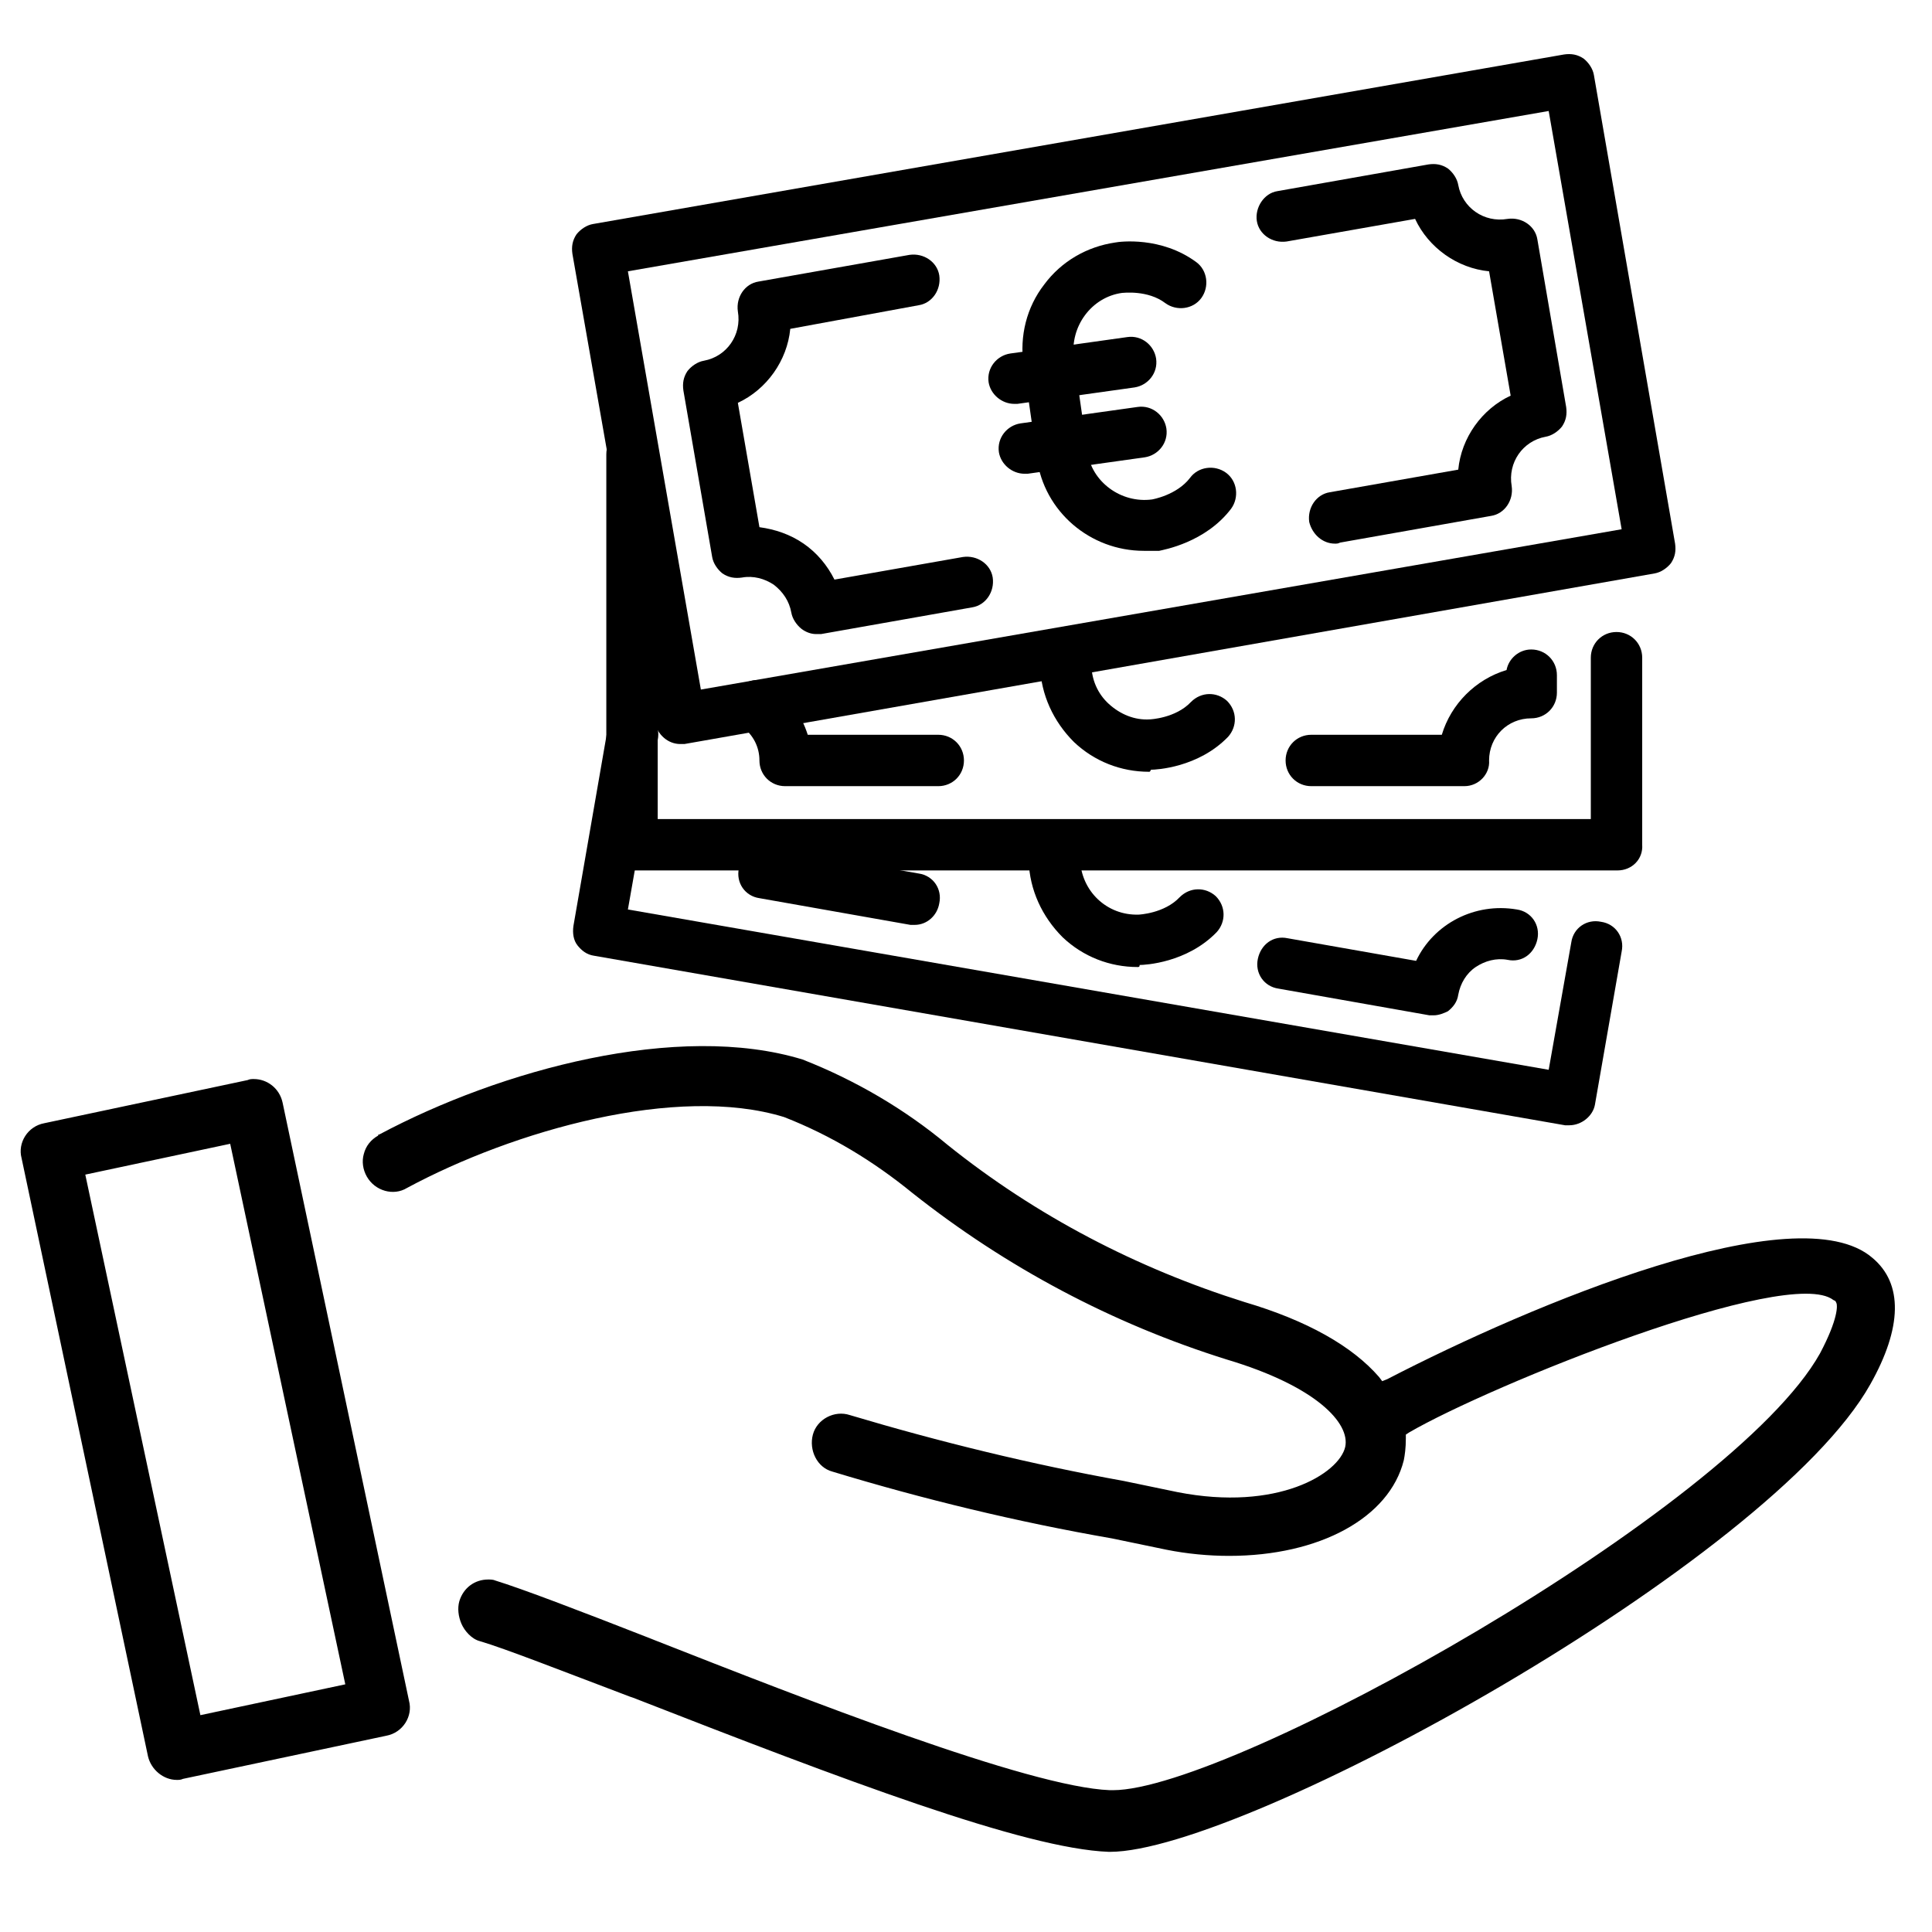
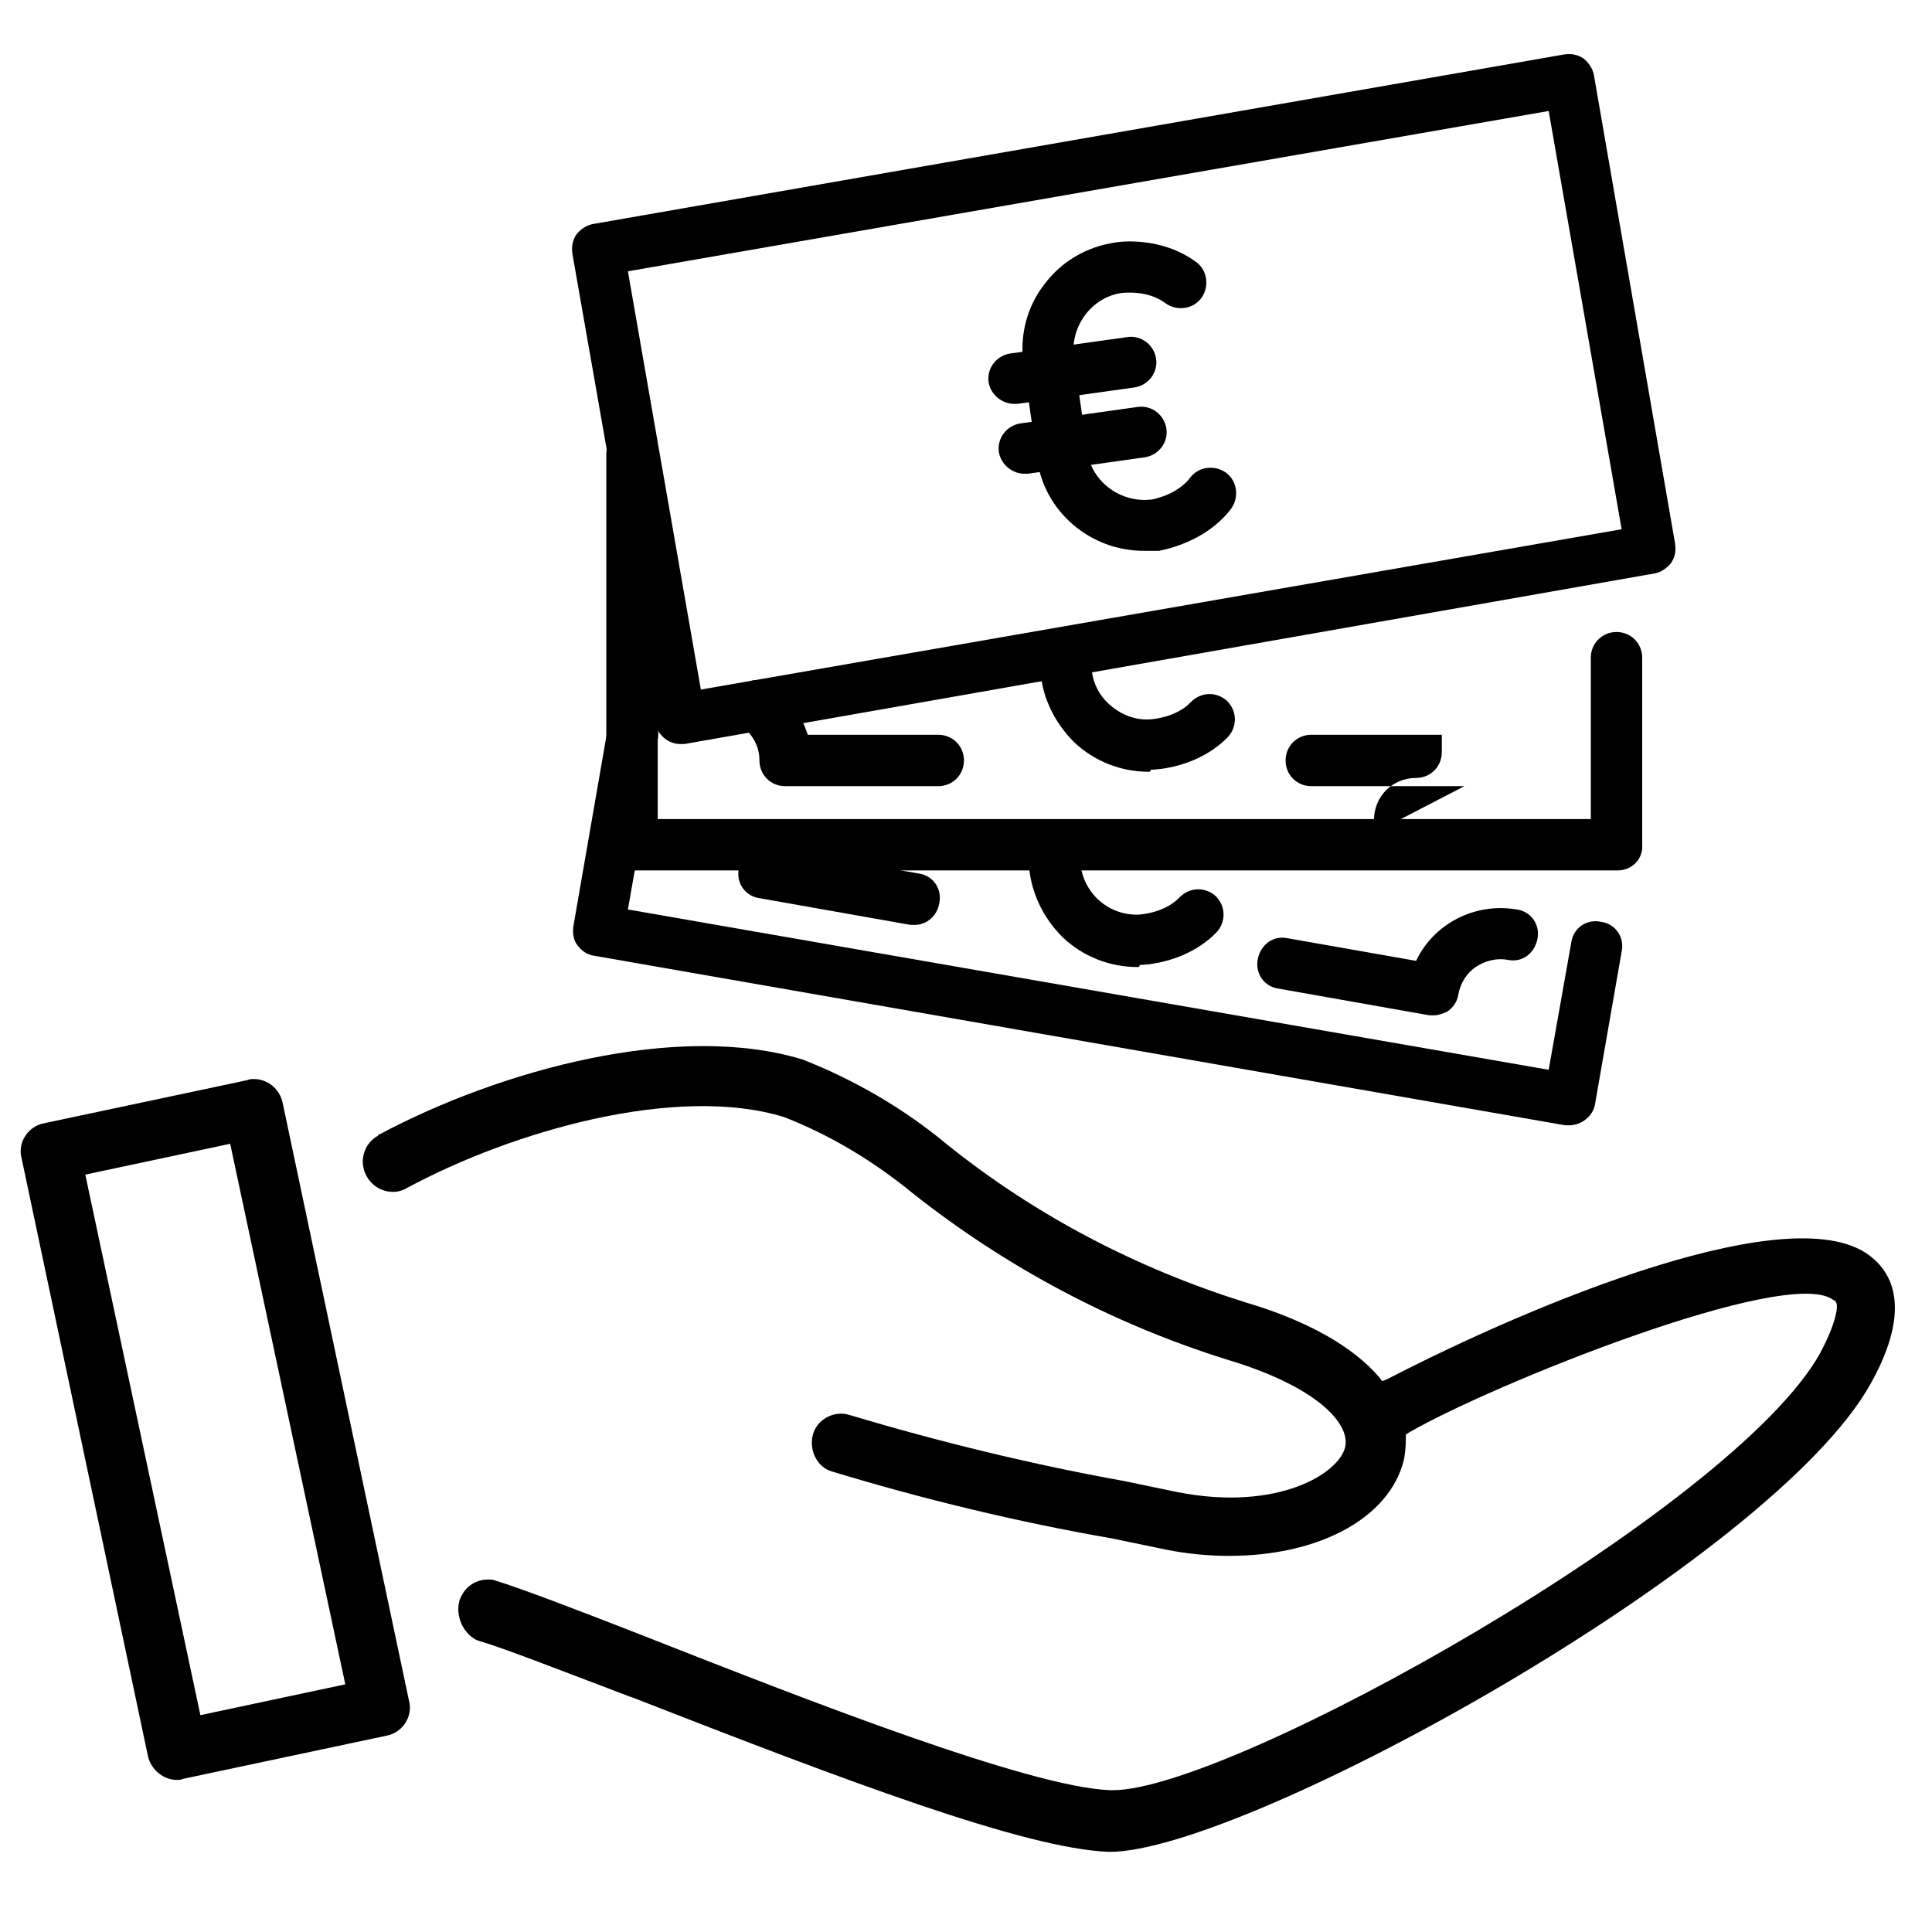
<svg xmlns="http://www.w3.org/2000/svg" xml:space="preserve" viewBox="0 0 188 188">
  <style>.st0{fill:#1793d7}.st3{display:inline}.st8{fill:none;stroke:#1793d7;stroke-width:5;stroke-linecap:round;stroke-linejoin:round;stroke-miterlimit:10}</style>
  <g id="RZ">
    <path d="M46.7 159.7c2.4.7 8 2.9 14.6 5.4l.3.1c20.5 8 38.1 14.7 46.3 15h.1c13.1 0 64.3-28.2 74-45.5 3.1-5.5 3.2-9.8.2-12.3-7.3-6.3-33.1 4.5-47.2 11.8l-.5.2-.3-.4c-2.6-3-7-5.5-13.1-7.3-10.5-3.3-20.3-8.4-28.9-15.3-4.2-3.5-9-6.3-14.1-8.3-12.1-3.7-29.4 1-41.2 7.3-.1 0-.1 0-.1.1-.7.4-1.2 1-1.4 1.8-.2.7-.1 1.5.3 2.2.8 1.4 2.6 1.9 3.9 1.1 10.4-5.6 26.3-10.1 36.7-6.9 4.6 1.8 8.7 4.3 12.5 7.4 9.1 7.2 19.4 12.7 30.6 16.2 8.7 2.6 12 6.2 11.5 8.5-.6 2.6-6.6 6.3-16.3 4.4l-5.3-1.1c-8.9-1.6-17.9-3.8-26.6-6.4-1.5-.5-3.2.4-3.6 1.9s.4 3.2 1.9 3.6c8.9 2.7 18 4.9 27.2 6.5l5.3 1.1c2 .4 4.1.6 6.1.6 8.8 0 15.6-3.7 17-9.3.1-.5.2-1.2.2-2.1v-.4l.3-.2c7.9-4.6 36.9-16.3 41.3-12.9l.2.1.1.2c.1.2.2 1.5-1.6 4.9-8.5 15.2-57.3 42.5-68.8 42.5h-.3c-7.9-.3-29.8-8.9-44.3-14.6l-.5-.2c-6.9-2.7-12.4-4.8-15-5.6-.2-.1-.5-.1-.7-.1-1.3 0-2.4.8-2.8 2.1-.2.7-.1 1.5.2 2.2s1 1.5 1.8 1.7zM4.3 109.3c-1.6.3-2.6 1.9-2.2 3.4l12.3 58.2c.3 1.3 1.5 2.3 2.8 2.3.2 0 .4 0 .6-.1l19.8-4.2c1.6-.3 2.6-1.9 2.2-3.4l-12.3-58.2c-.3-1.4-1.5-2.3-2.8-2.3-.2 0-.4 0-.6.1l-19.8 4.2zm29.3 54.6-14.1 3-11.2-52.6 14.1-3 11.2 52.6z" />
    <g id="bills_00000104669074819002260280000005830927930611369656_">
      <path d="M152.7 109.5h-.4L57.8 93c-.7-.1-1.2-.5-1.6-1-.4-.5-.5-1.2-.4-1.9l3.3-19c.2-1.4 1.5-2.3 2.9-2 1.4.2 2.3 1.5 2 2.9l-2.9 16.5 89.6 15.6 2.2-12.4c.2-1.4 1.5-2.3 2.9-2 1.4.2 2.3 1.5 2 2.9l-2.6 14.9c-.2 1.1-1.3 2-2.5 2z" />
      <path d="M139.5 98.8h-.4l-14.7-2.6c-1.4-.2-2.3-1.5-2-2.9s1.5-2.3 2.9-2l12.5 2.2c1.7-3.6 5.7-5.7 9.8-5 1.4.2 2.3 1.5 2 2.9s-1.5 2.3-2.9 2c-1.1-.2-2.2.1-3.1.7-.9.6-1.5 1.6-1.7 2.7-.1.7-.5 1.2-1 1.6-.4.2-.9.4-1.4.4zM89 90h-.4l-14.7-2.6c-1.4-.2-2.3-1.5-2-2.9.1-.6.1-1.1-.1-1.7-.3-1.3.5-2.7 1.8-3 1.3-.3 2.7.5 3 1.8.1.4.2.8.2 1.2L89.4 85c1.4.2 2.3 1.5 2 2.9-.2 1.2-1.2 2.1-2.4 2.1zM66.2 72.4c-1.2 0-2.2-.9-2.5-2.1l-8-45.6c-.1-.7 0-1.3.4-1.9.4-.5 1-.9 1.6-1l94.5-16.5c.7-.1 1.3 0 1.9.4.5.4.9 1 1 1.6l7.9 45.6c.1.7 0 1.3-.4 1.9-.4.5-1 .9-1.6 1L66.6 72.4h-.4zm-5.1-46 7.1 40.7 89.6-15.6-7.1-40.7-89.6 15.6z" />
-       <path d="M79.4 61.7c-.5 0-1-.2-1.4-.5-.5-.4-.9-1-1-1.6-.2-1.1-.8-2-1.7-2.7-.9-.6-2-.9-3.1-.7-.7.1-1.3 0-1.9-.4-.5-.4-.9-1-1-1.6L66.5 38c-.1-.7 0-1.3.4-1.9.4-.5 1-.9 1.6-1 2.2-.4 3.7-2.5 3.3-4.8-.2-1.4.7-2.7 2-2.9l14.7-2.6c1.4-.2 2.7.7 2.9 2 .2 1.4-.7 2.7-2 2.9L76.9 32c-.3 3.1-2.3 5.9-5.1 7.2l2.1 12.1c1.5.2 3 .7 4.3 1.6s2.3 2.1 3 3.5l12.5-2.2c1.4-.2 2.7.7 2.9 2 .2 1.4-.7 2.7-2 2.9l-14.7 2.6h-.5zM129.9 52.9c-1.2 0-2.2-.9-2.5-2.1-.2-1.4.7-2.7 2-2.9l12.5-2.2c.3-3.1 2.3-5.9 5.1-7.2l-2.1-12.1c-3.1-.3-5.9-2.3-7.2-5.1l-12.5 2.2c-1.4.2-2.7-.7-2.9-2s.7-2.7 2-2.9L139 16c.7-.1 1.3 0 1.9.4.5.4.9 1 1 1.6.4 2.2 2.5 3.7 4.8 3.3 1.4-.2 2.7.7 2.9 2l2.8 16.3c.1.7 0 1.3-.4 1.9-.4.5-1 .9-1.6 1-2.2.4-3.7 2.5-3.3 4.8.2 1.4-.7 2.7-2 2.9l-14.7 2.6c-.2.1-.3.1-.5.1z" />
      <path d="M157.4 84.7H61.5c-1.4 0-2.5-1.1-2.5-2.5v-38c0-1.4 1.1-2.5 2.5-2.5s2.5 1.1 2.5 2.5v35.5h90.8V64c0-1.4 1.1-2.5 2.5-2.5s2.5 1.1 2.5 2.5v18.2c.1 1.4-1 2.5-2.4 2.5z" />
-       <path d="M91.3 76.5H76.4c-1.4 0-2.5-1.1-2.5-2.5 0-1.3-.6-2.5-1.7-3.3-1.1-.8-1.4-2.4-.5-3.5.8-1.1 2.4-1.4 3.5-.5 1.6 1.2 2.8 2.9 3.4 4.8h12.7c1.4 0 2.5 1.1 2.5 2.5s-1.1 2.5-2.5 2.5zM142.5 76.5h-14.9c-1.4 0-2.5-1.1-2.5-2.5s1.1-2.5 2.5-2.5h12.7c.9-3 3.3-5.4 6.3-6.3.2-1.1 1.2-2 2.4-2 1.4 0 2.5 1.1 2.5 2.5v1.7c0 1.4-1.1 2.5-2.5 2.5-2.3 0-4.1 1.8-4.1 4.1.1 1.3-1 2.5-2.4 2.5z" />
+       <path d="M91.3 76.5H76.4c-1.4 0-2.5-1.1-2.5-2.5 0-1.3-.6-2.5-1.7-3.3-1.1-.8-1.4-2.4-.5-3.5.8-1.1 2.4-1.4 3.5-.5 1.6 1.2 2.8 2.9 3.4 4.8h12.7c1.4 0 2.5 1.1 2.5 2.5s-1.1 2.5-2.5 2.5zM142.5 76.5h-14.9c-1.4 0-2.5-1.1-2.5-2.5s1.1-2.5 2.5-2.5h12.7v1.7c0 1.4-1.1 2.5-2.5 2.5-2.3 0-4.1 1.8-4.1 4.1.1 1.3-1 2.5-2.4 2.5z" />
    </g>
    <path d="M111.3 53.6c-5.2 0-9.7-3.8-10.4-9l-1.3-9.1c-.4-2.8.3-5.6 2-7.8 1.7-2.3 4.2-3.7 6.9-4.1.5-.1 4.5-.6 7.9 1.9 1.1.8 1.3 2.4.5 3.5s-2.4 1.3-3.5.5c-1.7-1.3-4.1-1-4.2-1-3 .4-5.1 3.3-4.7 6.3l1.3 9.1c.4 3 3.3 5.1 6.3 4.7 0 0 2.4-.4 3.7-2.1.8-1.1 2.4-1.3 3.5-.5s1.3 2.4.5 3.5c-2.5 3.3-6.6 4-7 4.1h-1.5z" />
    <path d="M98.7 39.3c-1.2 0-2.3-.9-2.5-2.1-.2-1.4.8-2.6 2.1-2.8l11.4-1.6c1.4-.2 2.6.8 2.8 2.1.2 1.4-.8 2.6-2.1 2.8L99 39.3h-.3zM99.7 46.1c-1.2 0-2.3-.9-2.5-2.1-.2-1.4.8-2.6 2.1-2.8l11.4-1.6c1.4-.2 2.6.8 2.8 2.1.2 1.4-.8 2.6-2.1 2.8L100 46.1h-.3zM111.8 75.1c-2.7 0-5.3-1-7.3-2.9-2-2-3.2-4.6-3.3-7.4v-1c0-1.4 1.1-2.5 2.4-2.6 1.4 0 2.5 1.1 2.6 2.4v1c0 1.5.6 2.9 1.7 3.9s2.5 1.6 4 1.5c0 0 2.5-.1 4-1.7 1-1 2.5-1 3.5-.1 1 1 1 2.5.1 3.5-2.9 3-7 3.2-7.5 3.2-.1.2-.1.2-.2.2zM110.7 94.1c-2.7 0-5.3-1-7.3-2.9-2-2-3.2-4.6-3.3-7.4v-1c0-1.4 1.1-2.5 2.4-2.6 1.4-.1 2.5 1.1 2.6 2.4v1c.1 3.1 2.6 5.5 5.7 5.4 0 0 2.5-.1 4-1.7 1-1 2.5-1 3.5-.1 1 1 1 2.5.1 3.5-2.9 3-7 3.2-7.5 3.2 0 .2-.1.2-.2.2z" />
  </g>
</svg>